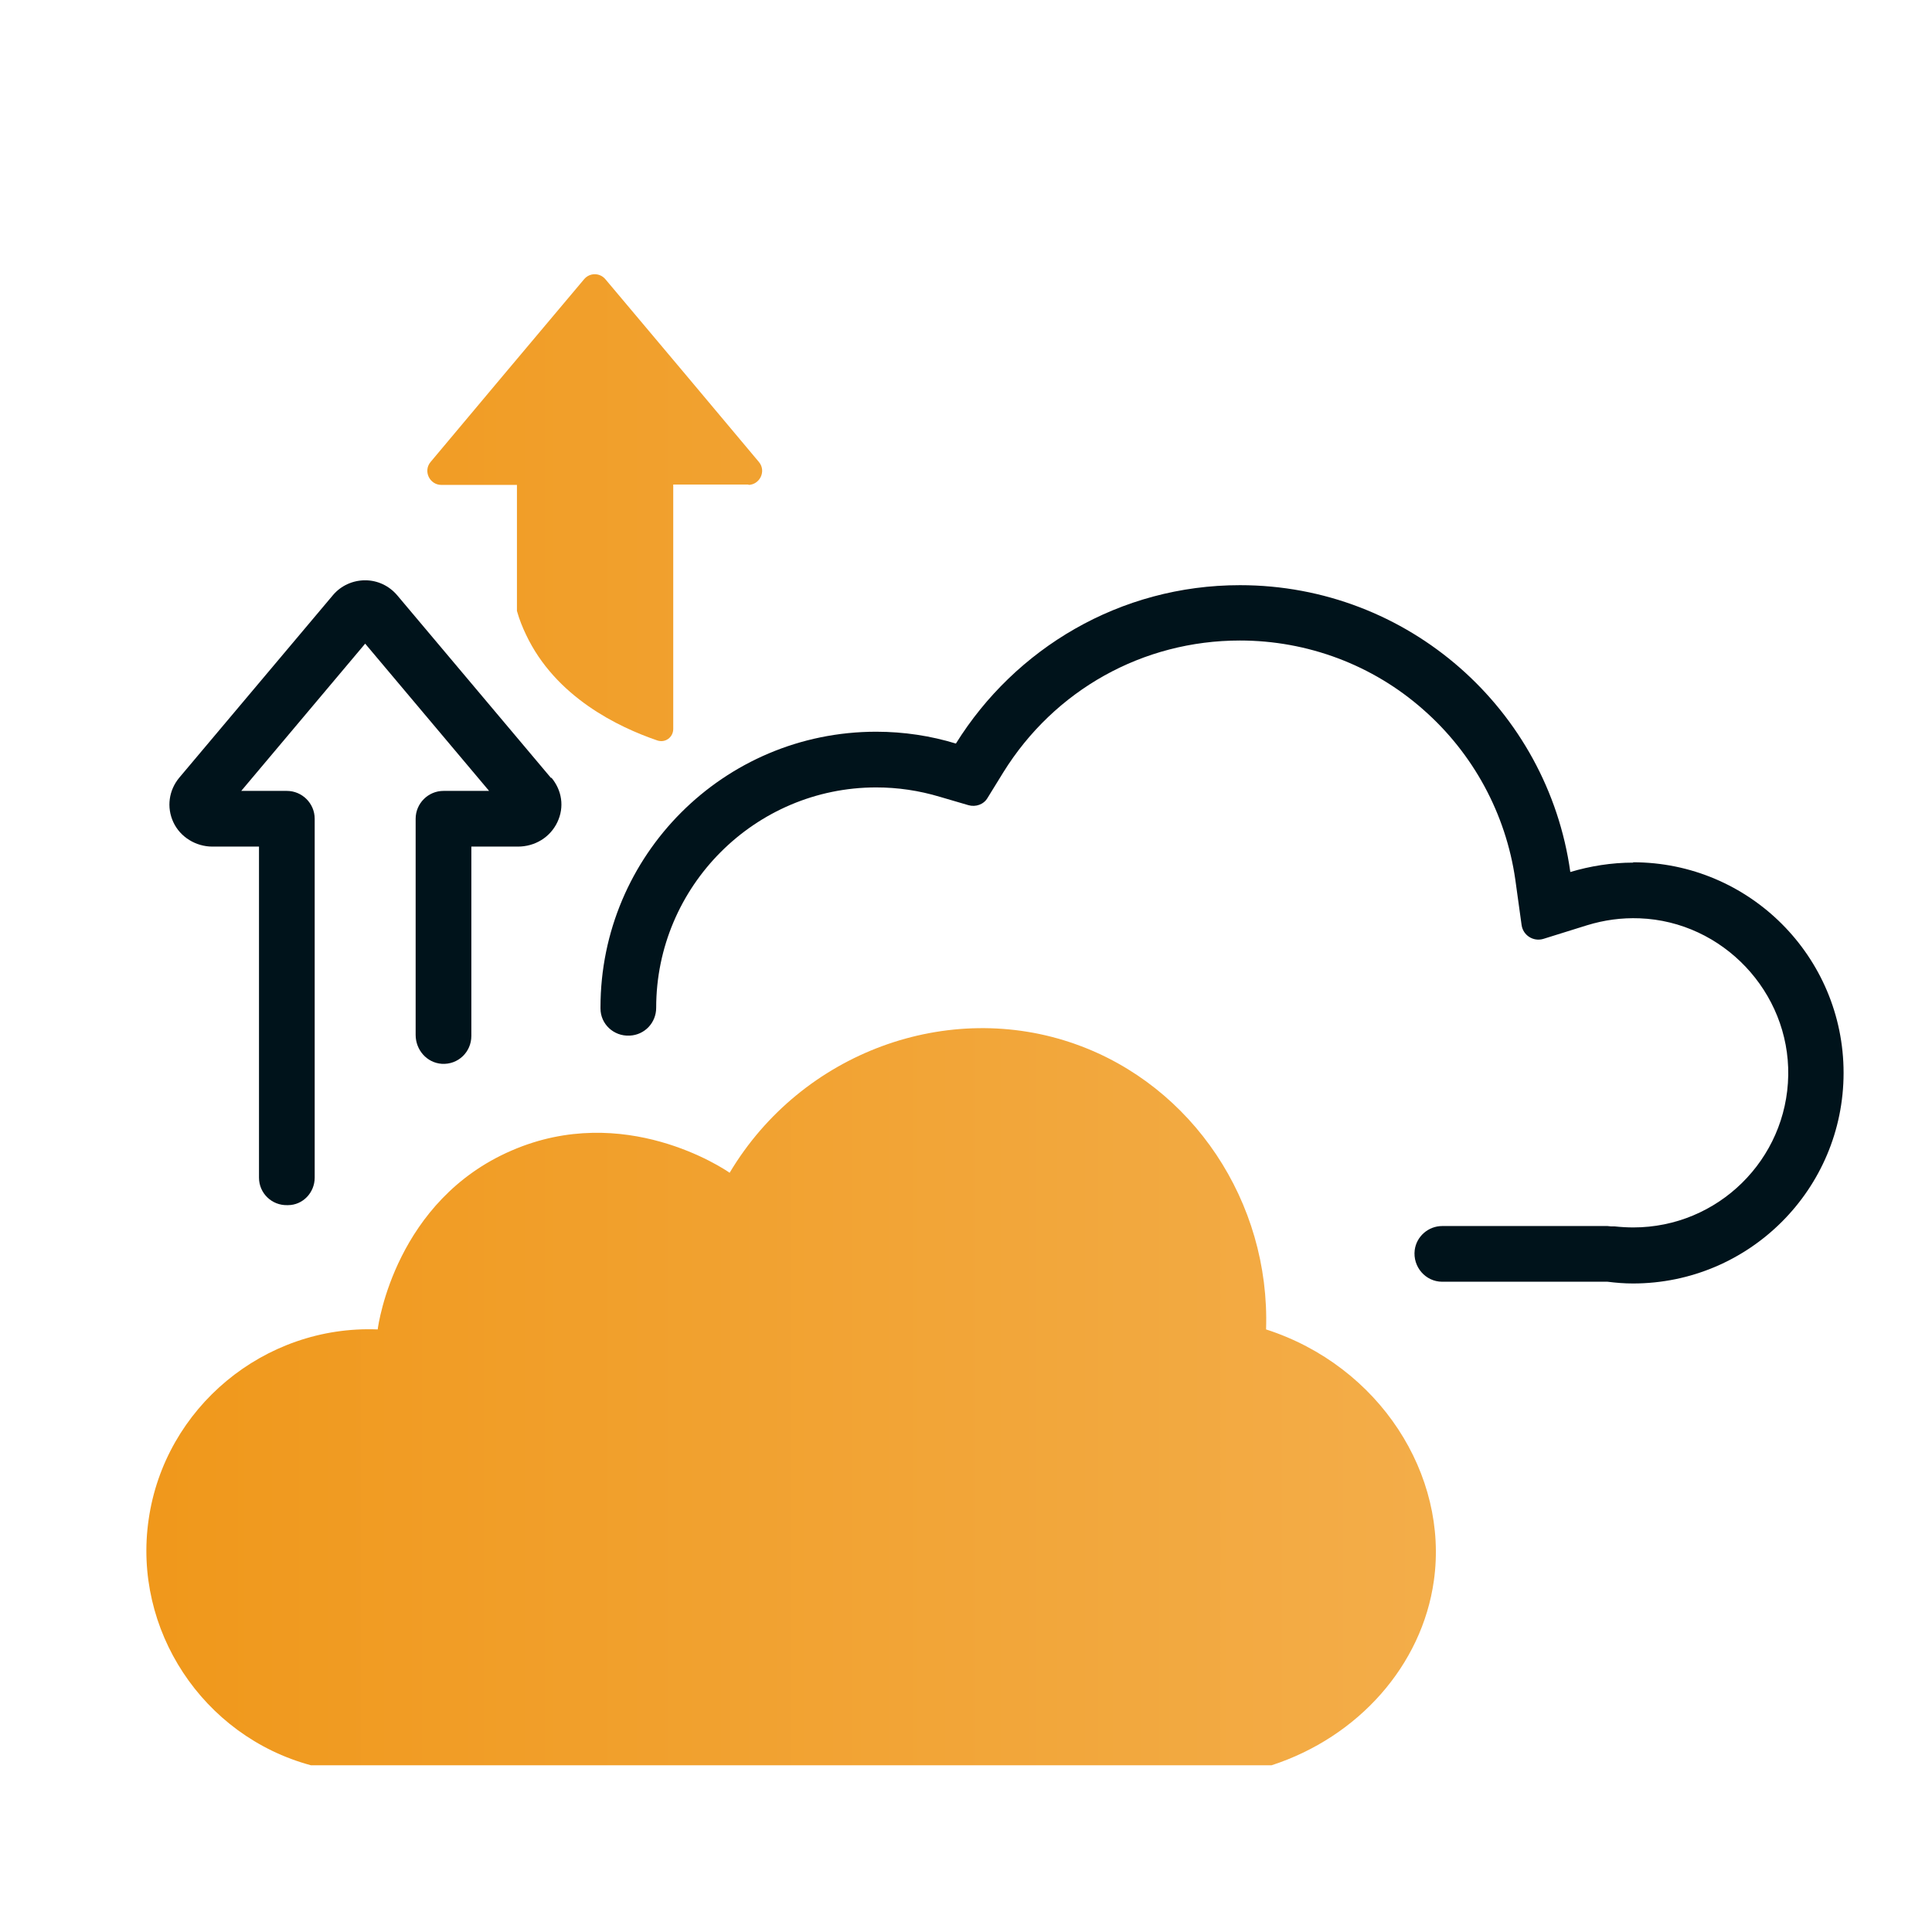
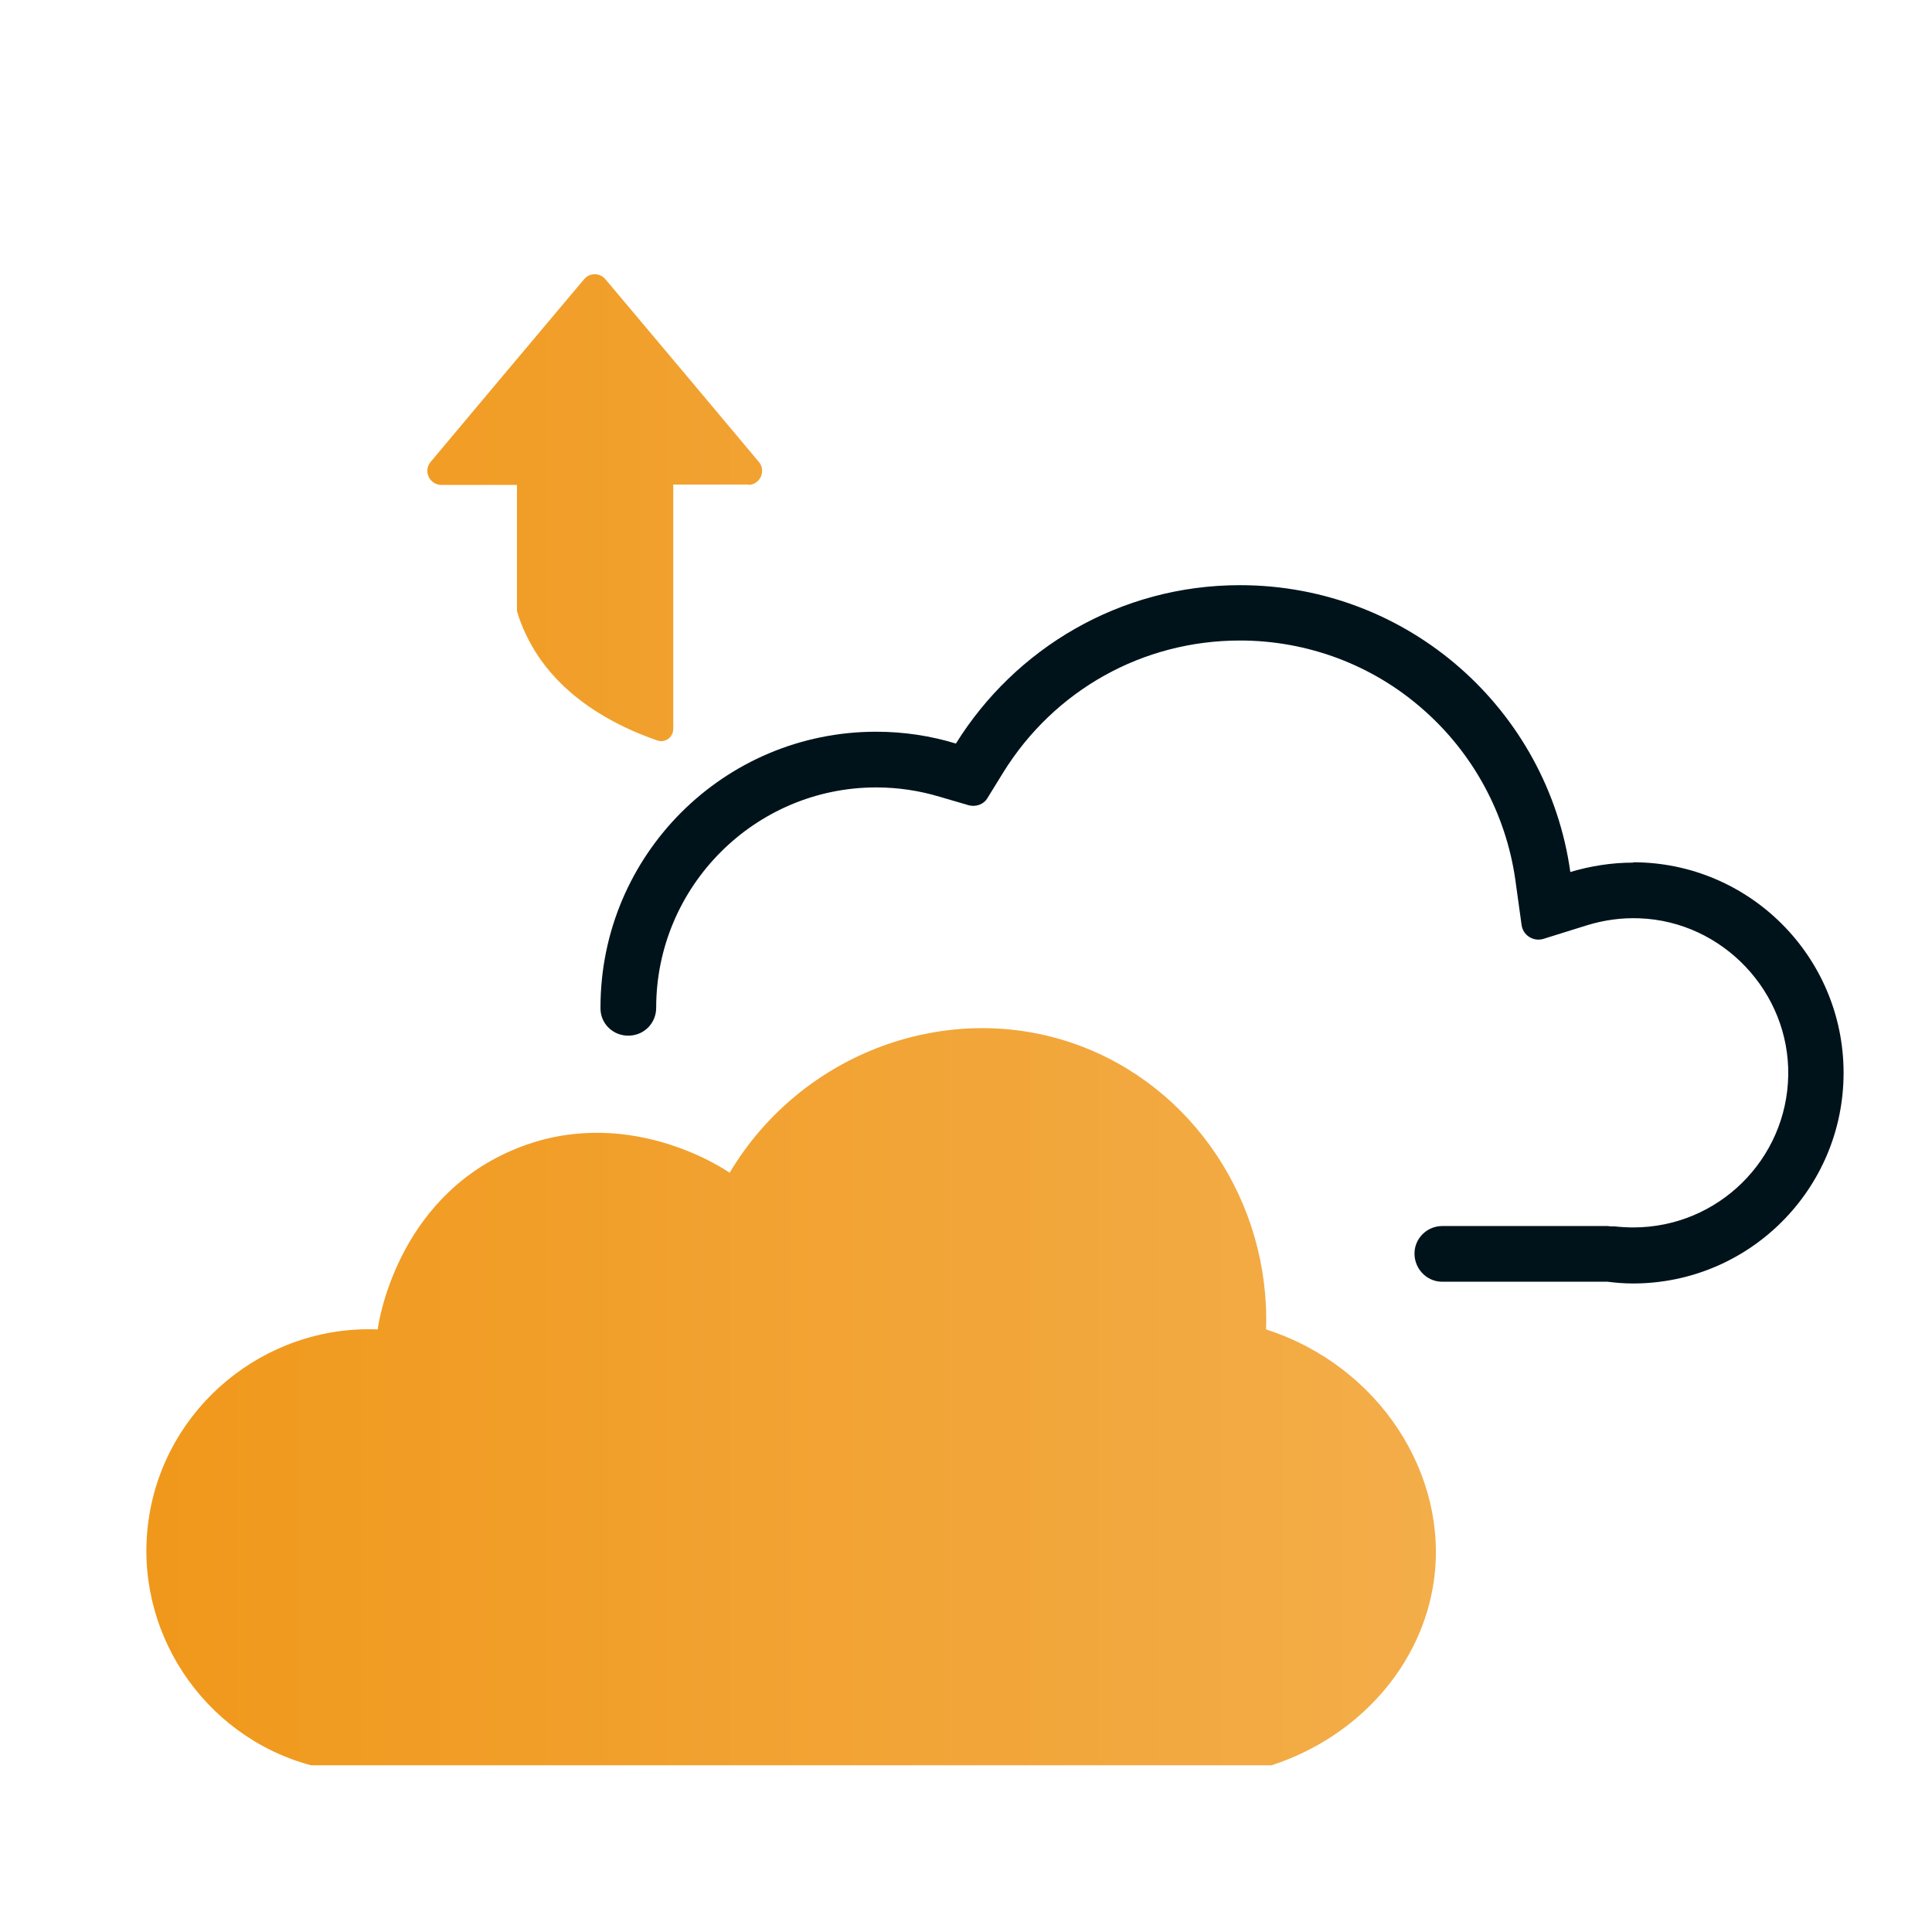
<svg xmlns="http://www.w3.org/2000/svg" id="Layer_1" data-name="Layer 1" viewBox="0 0 55.5 55.5">
  <defs>
    <style> .cls-1 { fill: #00131b; } .cls-2 { fill: url(#linear-gradient); } </style>
    <linearGradient id="linear-gradient" x1="4.19" y1="29.29" x2="41.24" y2="29.29" gradientUnits="userSpaceOnUse">
      <stop offset="0" stop-color="#f0981b" />
      <stop offset="1" stop-color="#f3ad49" />
    </linearGradient>
  </defs>
  <path class="cls-2" d="M21.51,13.92h-2.17v7.02c0,.24-.23.41-.46.33-1.11-.38-2.92-1.24-3.77-3.04-.1-.21-.19-.43-.26-.68v-3.62h-2.17c-.34,0-.53-.4-.31-.66l2.08-2.48,2.33-2.77c.16-.19.45-.19.61,0l2.33,2.77,2.08,2.48c.22.26.03.66-.31.66ZM36.53,50.71c2.49-.81,4.32-2.87,4.66-5.3.43-3.04-1.56-6.17-4.82-7.22.12-3.67-2.12-7-5.46-8.19-3.66-1.31-7.88.22-9.95,3.69-.17-.12-3.03-2.04-6.26-.64-3.32,1.43-3.83,4.97-3.85,5.14-3.26-.13-6.12,2.25-6.58,5.46-.46,3.16,1.55,6.22,4.66,7.06h27.61Z" />
  <g>
-     <path class="cls-1" d="M15.83,22.35l-4.42-5.25c-.23-.27-.56-.43-.92-.43-.35,0-.69.15-.92.42l-4.42,5.25c-.3.36-.37.85-.17,1.28s.65.7,1.12.7h1.34s0,9.51,0,9.51c0,.45.37.8.81.79,0,0,.01,0,.02,0,.43,0,.77-.36.77-.79v-10.31c0-.44-.36-.8-.8-.8h-1.31l3.56-4.23,3.56,4.23h-1.31c-.44,0-.8.36-.8.8v6.21c0,.43.32.8.75.83.47.03.85-.34.85-.8v-5.44h1.34c.48,0,.92-.26,1.13-.7s.13-.92-.17-1.28Z" />
    <path class="cls-1" d="M46.92,24.78c-.63,0-1.24.1-1.81.27-.65-4.66-4.65-8.24-9.49-8.24-3.45,0-6.46,1.82-8.16,4.55-.72-.22-1.49-.34-2.29-.34-4.38,0-7.92,3.55-7.92,7.92,0,.01,0,.02,0,.03,0,.45.38.8.83.78h.01c.43-.02.76-.37.76-.8h0c0-3.49,2.84-6.33,6.32-6.33.62,0,1.23.09,1.83.27l.82.24c.21.06.44-.02.55-.21l.45-.73c1.47-2.37,4.01-3.79,6.8-3.79,1.94,0,3.81.7,5.26,1.98,1.44,1.26,2.38,3,2.65,4.89l.18,1.3c.04.3.34.49.63.4l1.25-.39c.49-.15.99-.22,1.51-.2,2.39.09,4.31,2.12,4.27,4.51-.04,2.42-2.02,4.37-4.45,4.37-.17,0-.35-.01-.54-.03h-.1s-.1-.01-.1-.01h-4.75c-.4,0-.74.3-.79.69h0c-.06.48.31.91.79.91h4.75c.24.03.48.05.73.05,3.34,0,6.05-2.71,6.05-6.05s-2.71-6.05-6.05-6.05Z" />
  </g>
</svg>